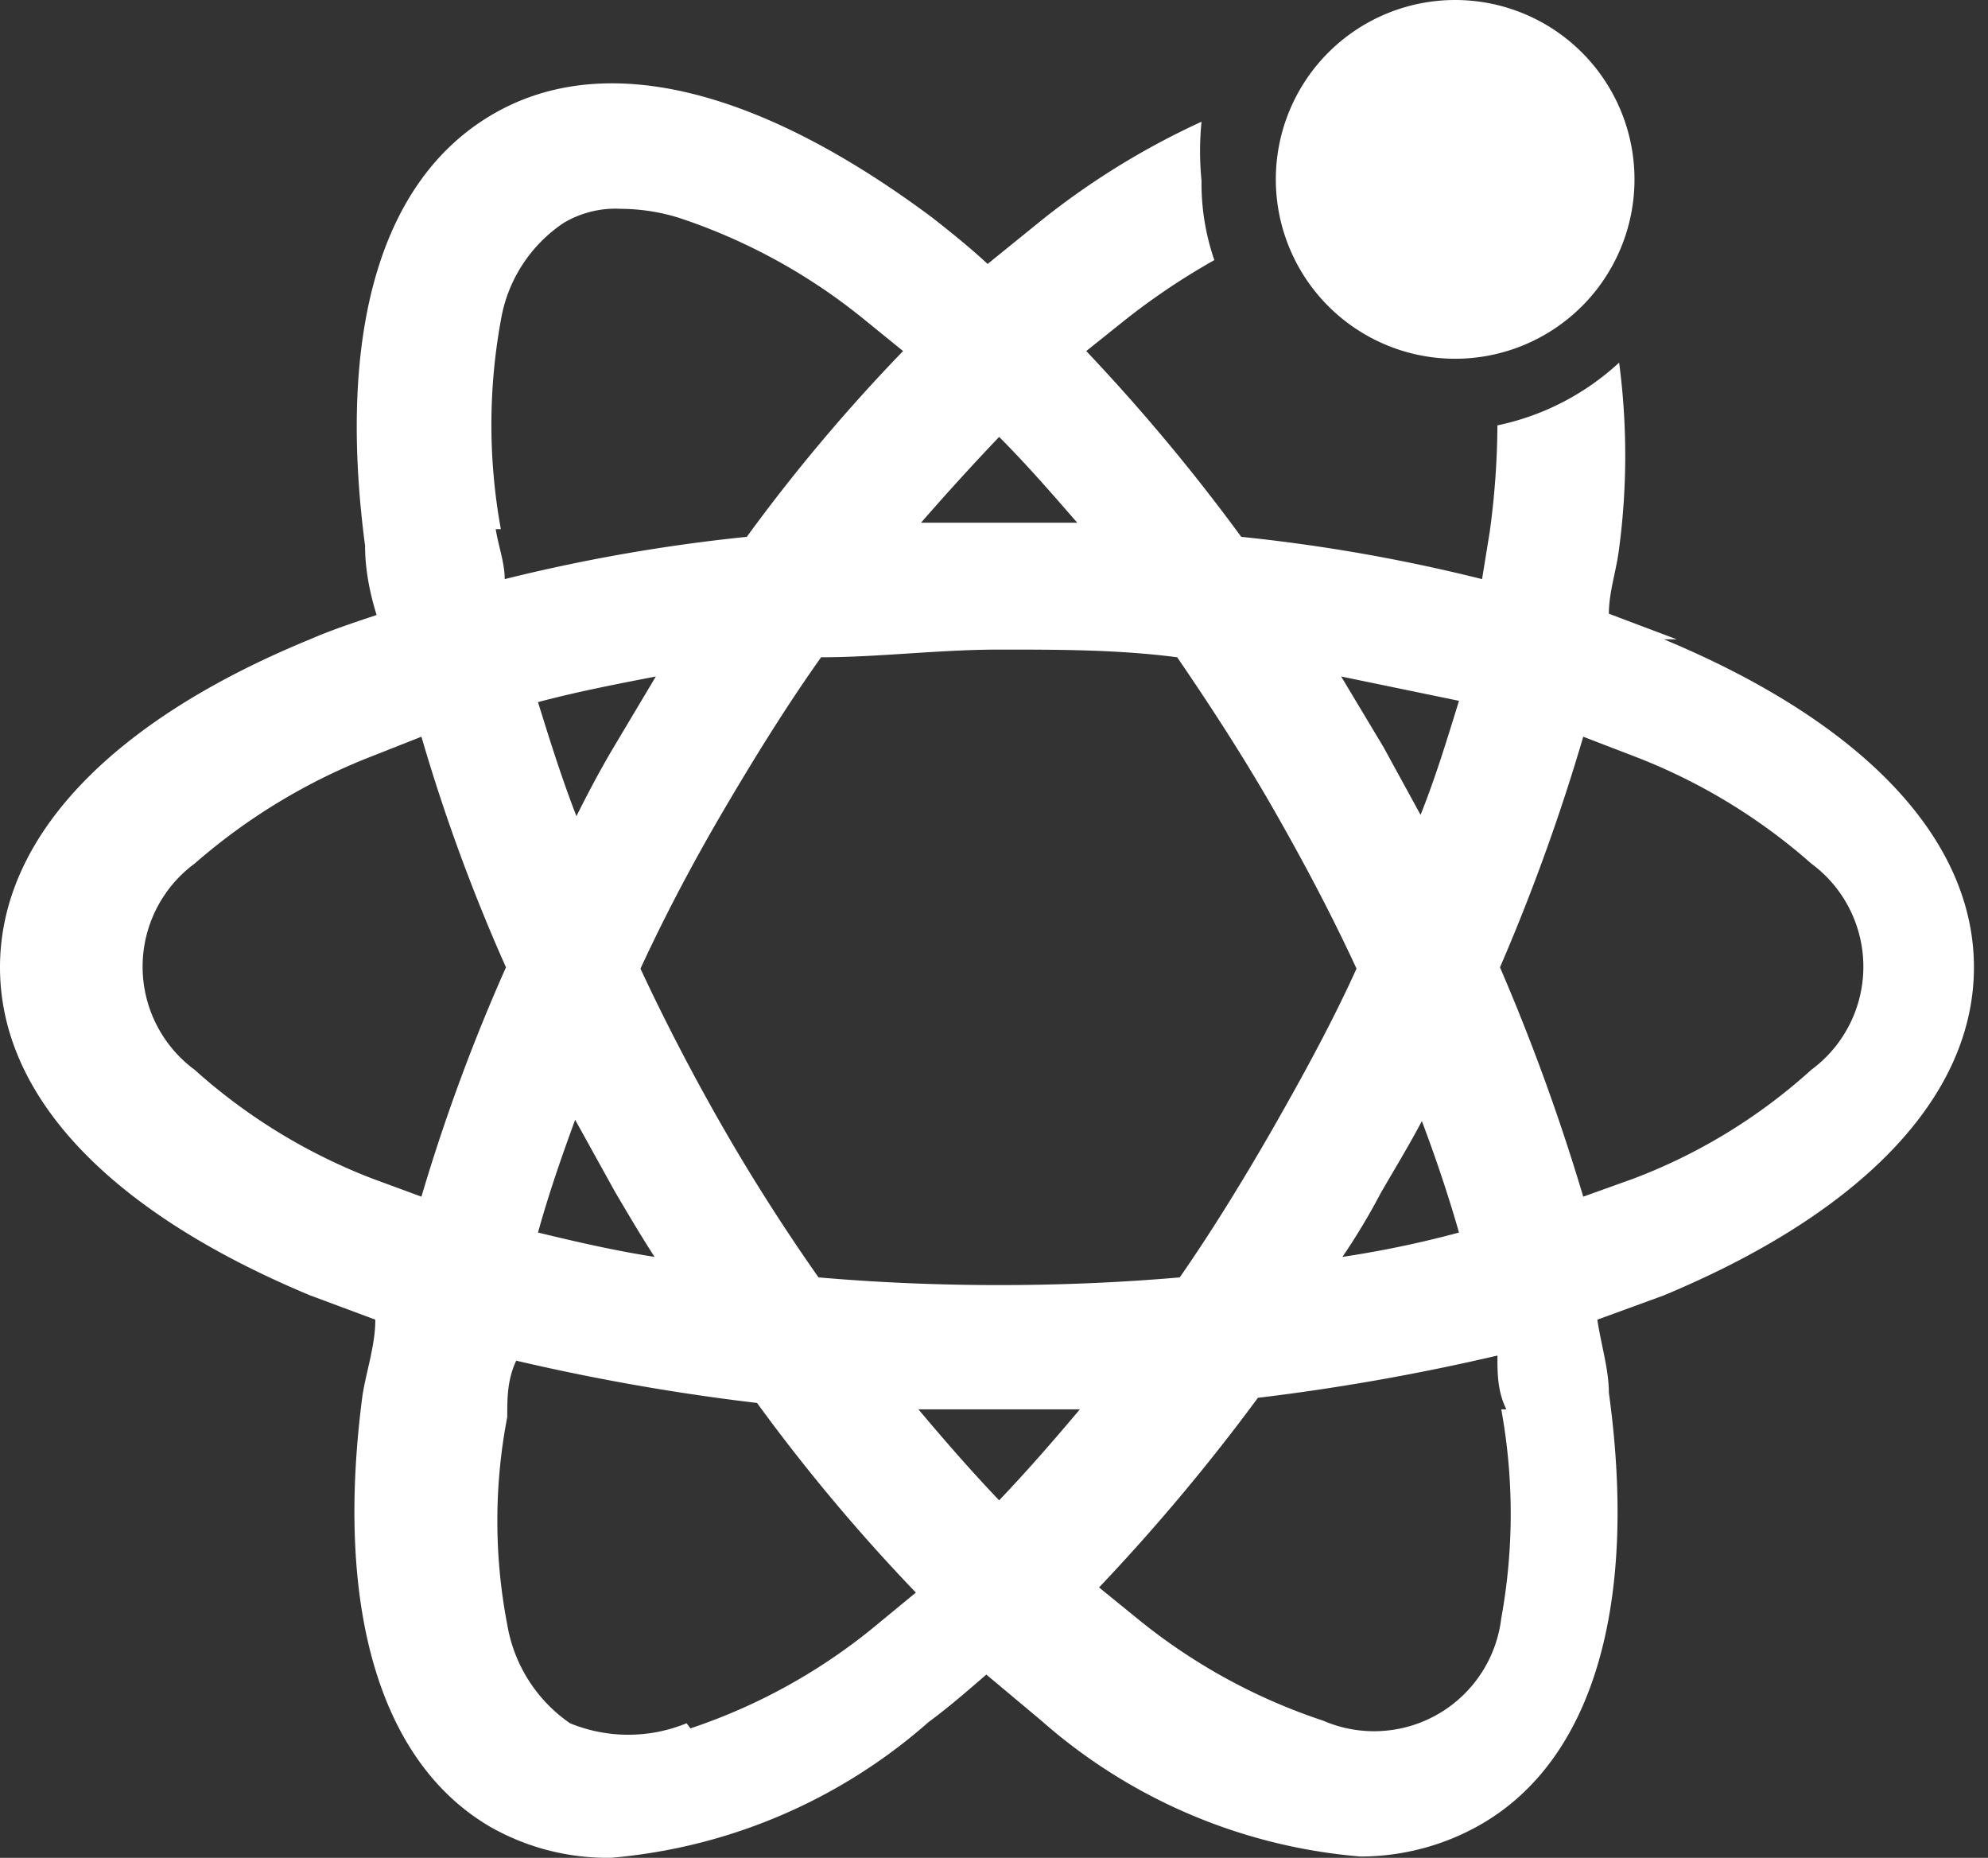
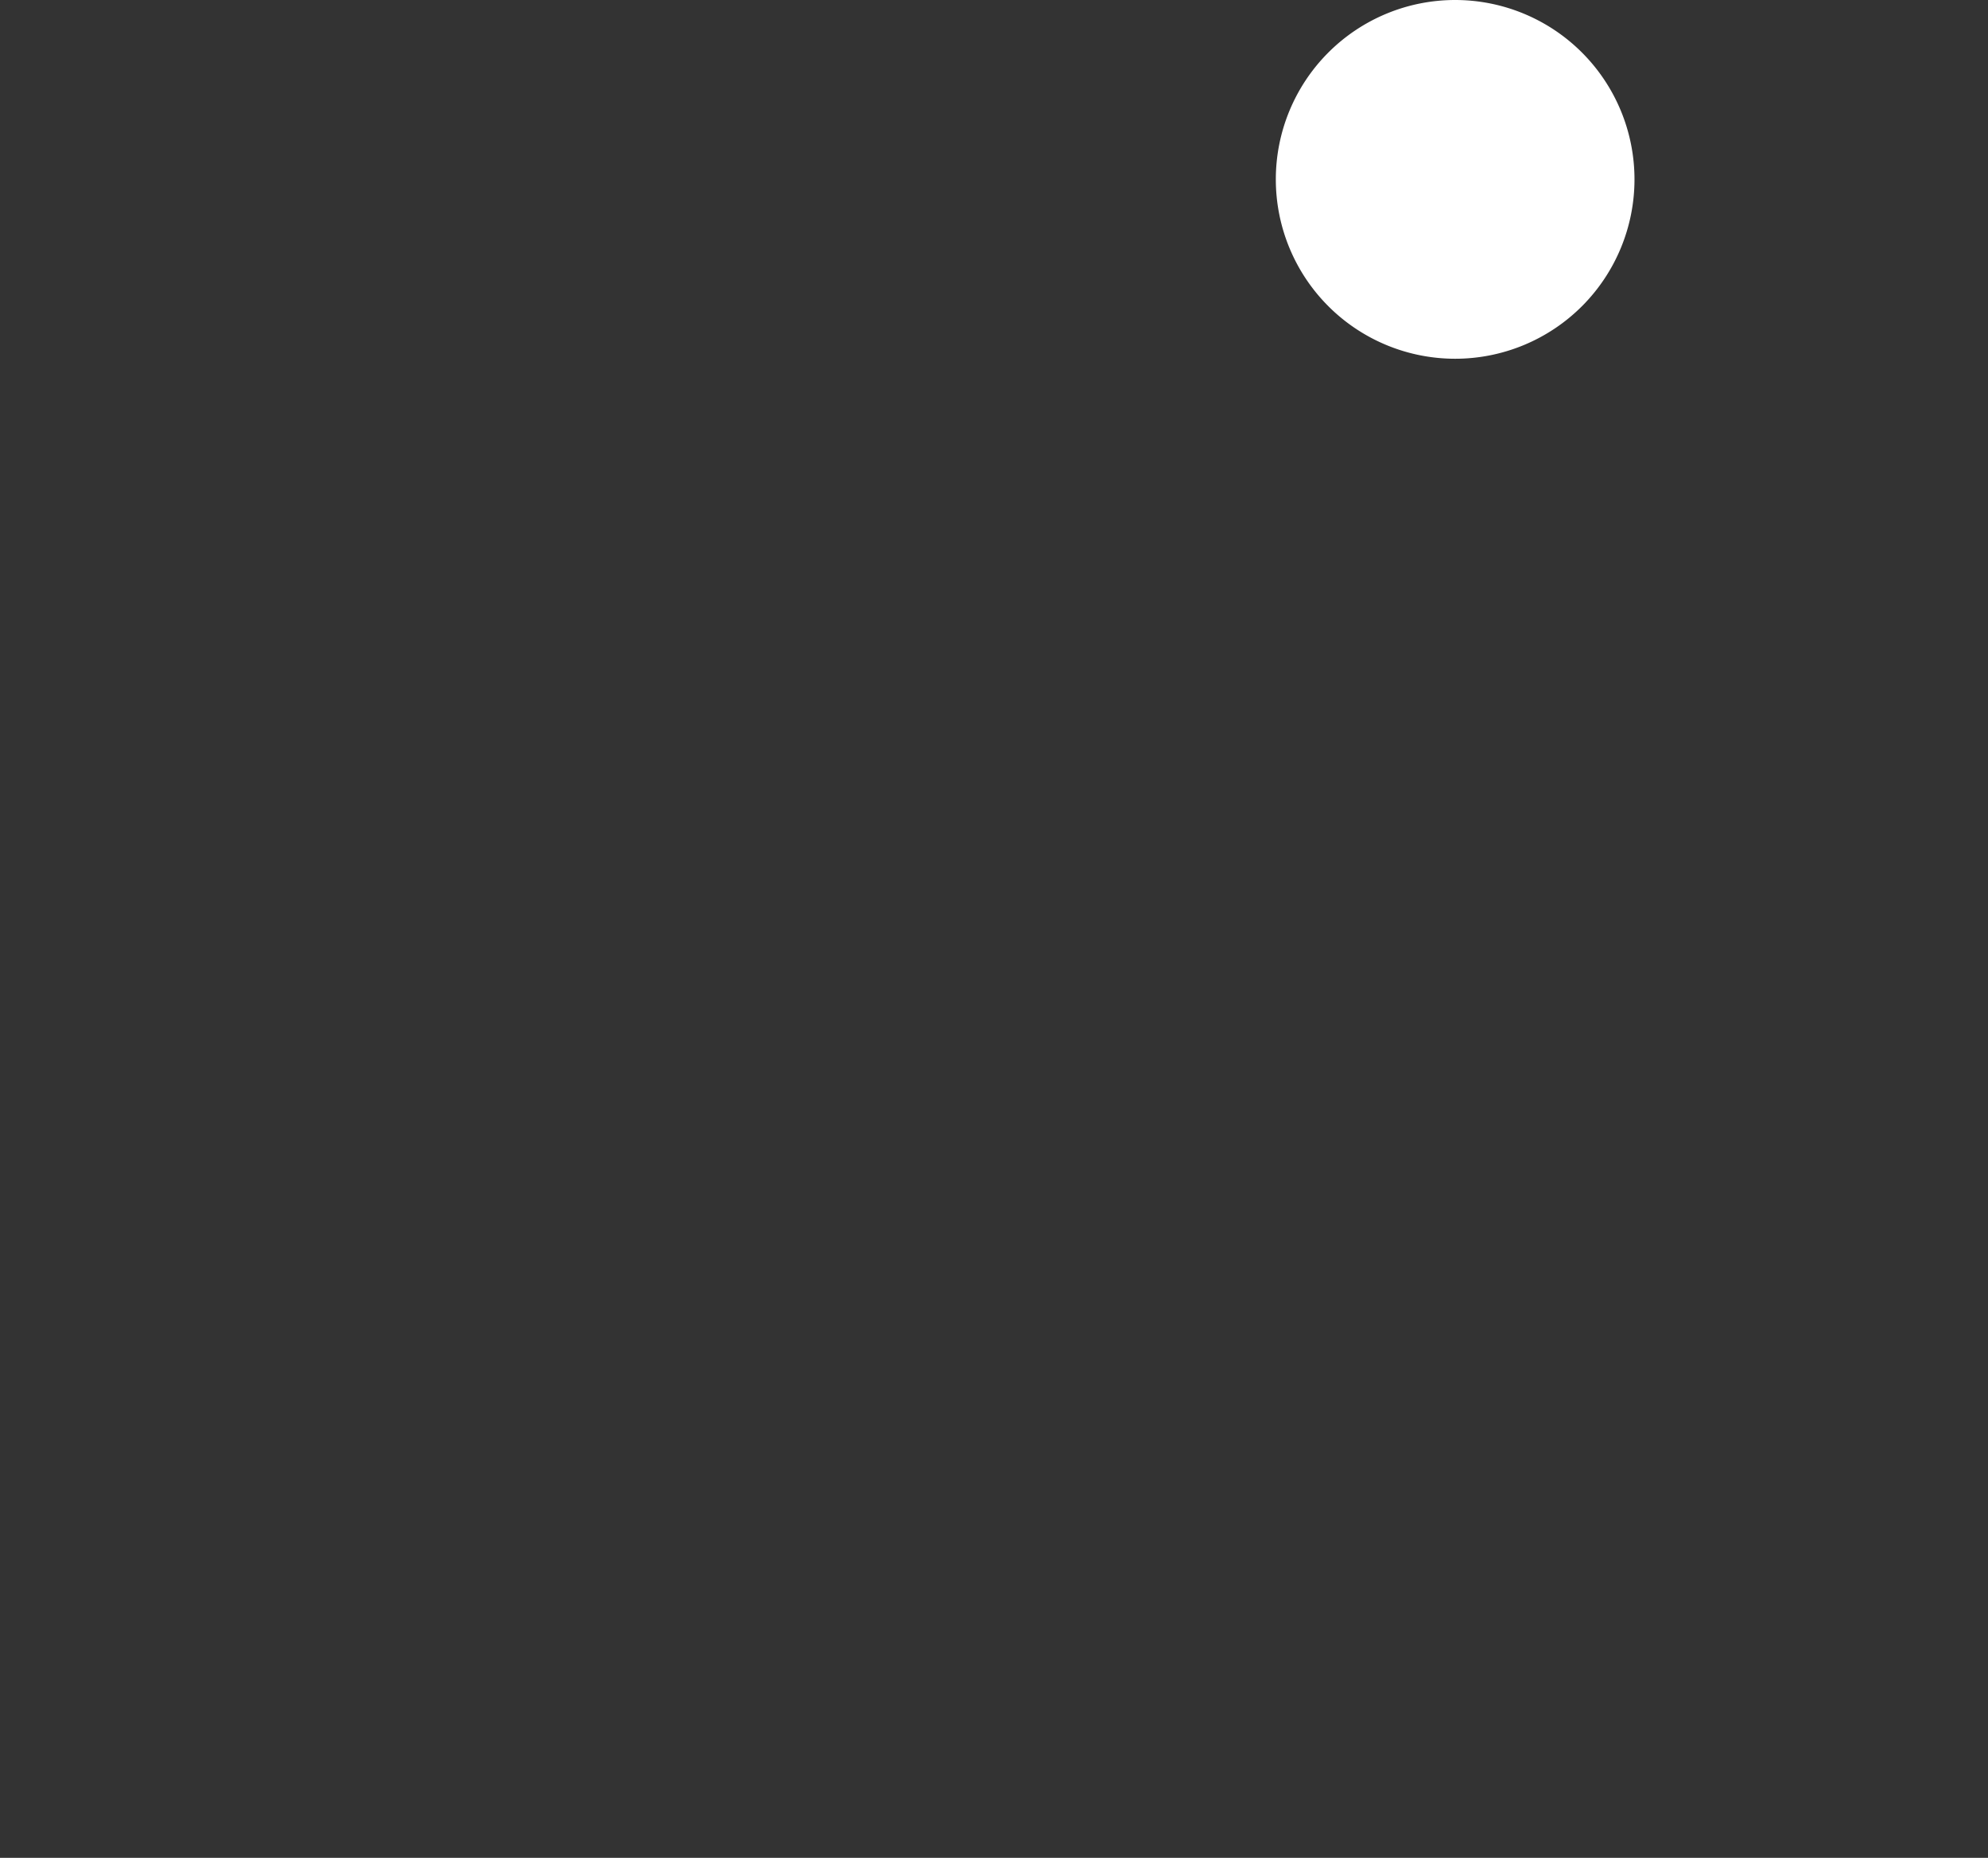
<svg xmlns="http://www.w3.org/2000/svg" t="1735261031545" class="icon" viewBox="0 0 1096 1024" version="1.1" p-id="5410" width="214.062" height="200">
  <rect x="0" y="0" width="1096" height="1024" fill="#333333" stroke="none" />
-   <path d="M924.411 352.392l-37.428-14.124c0-12.005 4.237-24.011 5.65-36.016a390.526 390.526 0 0 0 0-102.398 141.239 141.239 0 0 1-67.089 34.604 448.435 448.435 0 0 1-4.237 58.614l-4.237 26.129a944.184 944.184 0 0 0-132.765-23.304 1059.294 1059.294 0 0 0-85.45-102.398l21.186-16.949a378.521 378.521 0 0 1 49.434-33.191 129.234 129.234 0 0 1-7.062-43.784 163.131 163.131 0 0 1 0-32.485 423.718 423.718 0 0 0-88.275 54.377l-29.66 24.011c-9.887-9.181-20.48-17.655-30.366-25.423C419.481 49.434 334.031 26.835 271.886 62.851s-86.156 120.053-70.62 237.988q0 17.655 6.356 38.135c-12.712 4.237-25.423 8.474-36.722 13.418C60.733 397.588 0 461.852 0 533.178s60.733 134.883 170.899 180.786l36.016 13.418c0 14.124-4.943 28.248-7.062 41.666-15.536 117.935 9.887 202.678 70.62 237.988a130.646 130.646 0 0 0 66.382 16.949 303.664 303.664 0 0 0 175.137-74.857c10.593-7.768 21.186-16.949 31.779-26.129l30.366 25.423a303.664 303.664 0 0 0 175.843 74.857 133.471 133.471 0 0 0 66.382-17.655c61.439-35.31 86.862-120.053 70.62-237.988 0-12.712-4.237-26.129-6.356-40.253l36.722-13.418c110.167-45.903 170.899-110.167 170.899-180.786s-60.733-134.883-170.899-180.786z m-120.053 33.897c-6.356 20.48-12.712 41.666-21.186 62.851l-20.48-37.428-23.304-38.841 64.97 13.418z m-20.48 231.632c7.768 20.48 14.83 41.666 20.48 61.439a573.431 573.431 0 0 1-64.264 13.418 359.454 359.454 0 0 0 21.186-35.31c7.768-13.418 15.536-26.129 22.598-39.547z m-82.625 4.943c-16.243 28.248-33.191 55.789-50.846 81.213q-48.728 4.237-99.574 4.237T451.259 704.078c-18.361-26.129-36.016-53.671-52.259-81.919s-32.485-59.32-45.903-88.275c13.418-28.954 28.248-57.202 45.197-86.156s35.31-58.614 54.377-85.45c31.779 0 64.97-4.237 98.161-4.237s65.676 0 98.161 4.237c18.361 26.835 36.722 55.083 53.671 84.744s31.779 57.908 45.197 86.862c-13.418 29.66-29.66 59.32-46.609 88.981z m-150.42 204.091c-14.83-15.536-29.66-32.485-44.49-50.14h88.981c-14.83 17.655-29.66 34.604-44.49 50.14z m-211.859-170.193c7.062 12.005 14.124 24.011 21.892 36.016-22.598-3.531-43.784-8.474-64.264-13.418 5.65-20.48 12.712-40.959 20.48-62.145l21.892 39.547z m-21.186-206.915c-8.474-21.892-14.83-42.372-21.186-62.851 21.186-5.65 43.078-9.887 64.97-14.124l-24.011 40.253c-7.062 12.005-13.418 24.011-19.773 36.722z m233.045-161.719H507.755c14.124-16.243 28.954-32.485 43.078-47.315 14.83 14.83 28.954 31.073 43.078 47.315z m-274.71 3.531a320.613 320.613 0 0 1 0-115.11 80.506 80.506 0 0 1 34.604-53.671 55.789 55.789 0 0 1 31.779-7.768 109.46 109.46 0 0 1 31.779 4.943 322.025 322.025 0 0 1 100.986 55.083l22.598 18.361a968.195 968.195 0 0 0-86.156 102.398 954.777 954.777 0 0 0-133.471 23.304c0-9.181-3.531-18.361-4.943-27.542z m-70.62 358.041a316.376 316.376 0 0 1-98.161-60.027 70.62 70.62 0 0 1 0-113.698 330.5 330.5 0 0 1 98.161-59.32l26.835-10.593a995.03 995.03 0 0 0 46.609 127.115 1027.515 1027.515 0 0 0-46.609 126.409l-26.835-9.887z m173.018 300.133a84.744 84.744 0 0 1-64.264 0 82.625 82.625 0 0 1-34.604-54.377 302.252 302.252 0 0 1 0-114.404c0-10.593 0-20.48 4.943-31.073a1204.771 1204.771 0 0 0 132.765 23.304 1007.036 1007.036 0 0 0 87.568 104.517l-24.011 19.773a319.201 319.201 0 0 1-100.28 55.083zM827.662 776.816a320.613 320.613 0 0 1 0 115.11 70.62 70.62 0 0 1-98.161 56.496 322.025 322.025 0 0 1-100.986-55.083l-22.598-18.361a1103.785 1103.785 0 0 0 87.568-104.517 1221.719 1221.719 0 0 0 132.059-23.304c0 9.887 0 19.773 4.943 29.66z m170.899-187.142a308.608 308.608 0 0 1-98.161 60.027l-27.542 9.887a1148.275 1148.275 0 0 0-45.903-126.409 1108.022 1108.022 0 0 0 45.903-127.115l27.542 10.593a321.319 321.319 0 0 1 98.161 59.32 70.62 70.62 0 0 1 0 113.698z m0 0" p-id="5411" fill="#ffffff" />
  <path d="M703.371 98.867a98.867 98.867 0 1 0 98.867-98.867 98.867 98.867 0 0 0-98.867 98.867z m0 0" p-id="5412" fill="#ffffff" />
</svg>